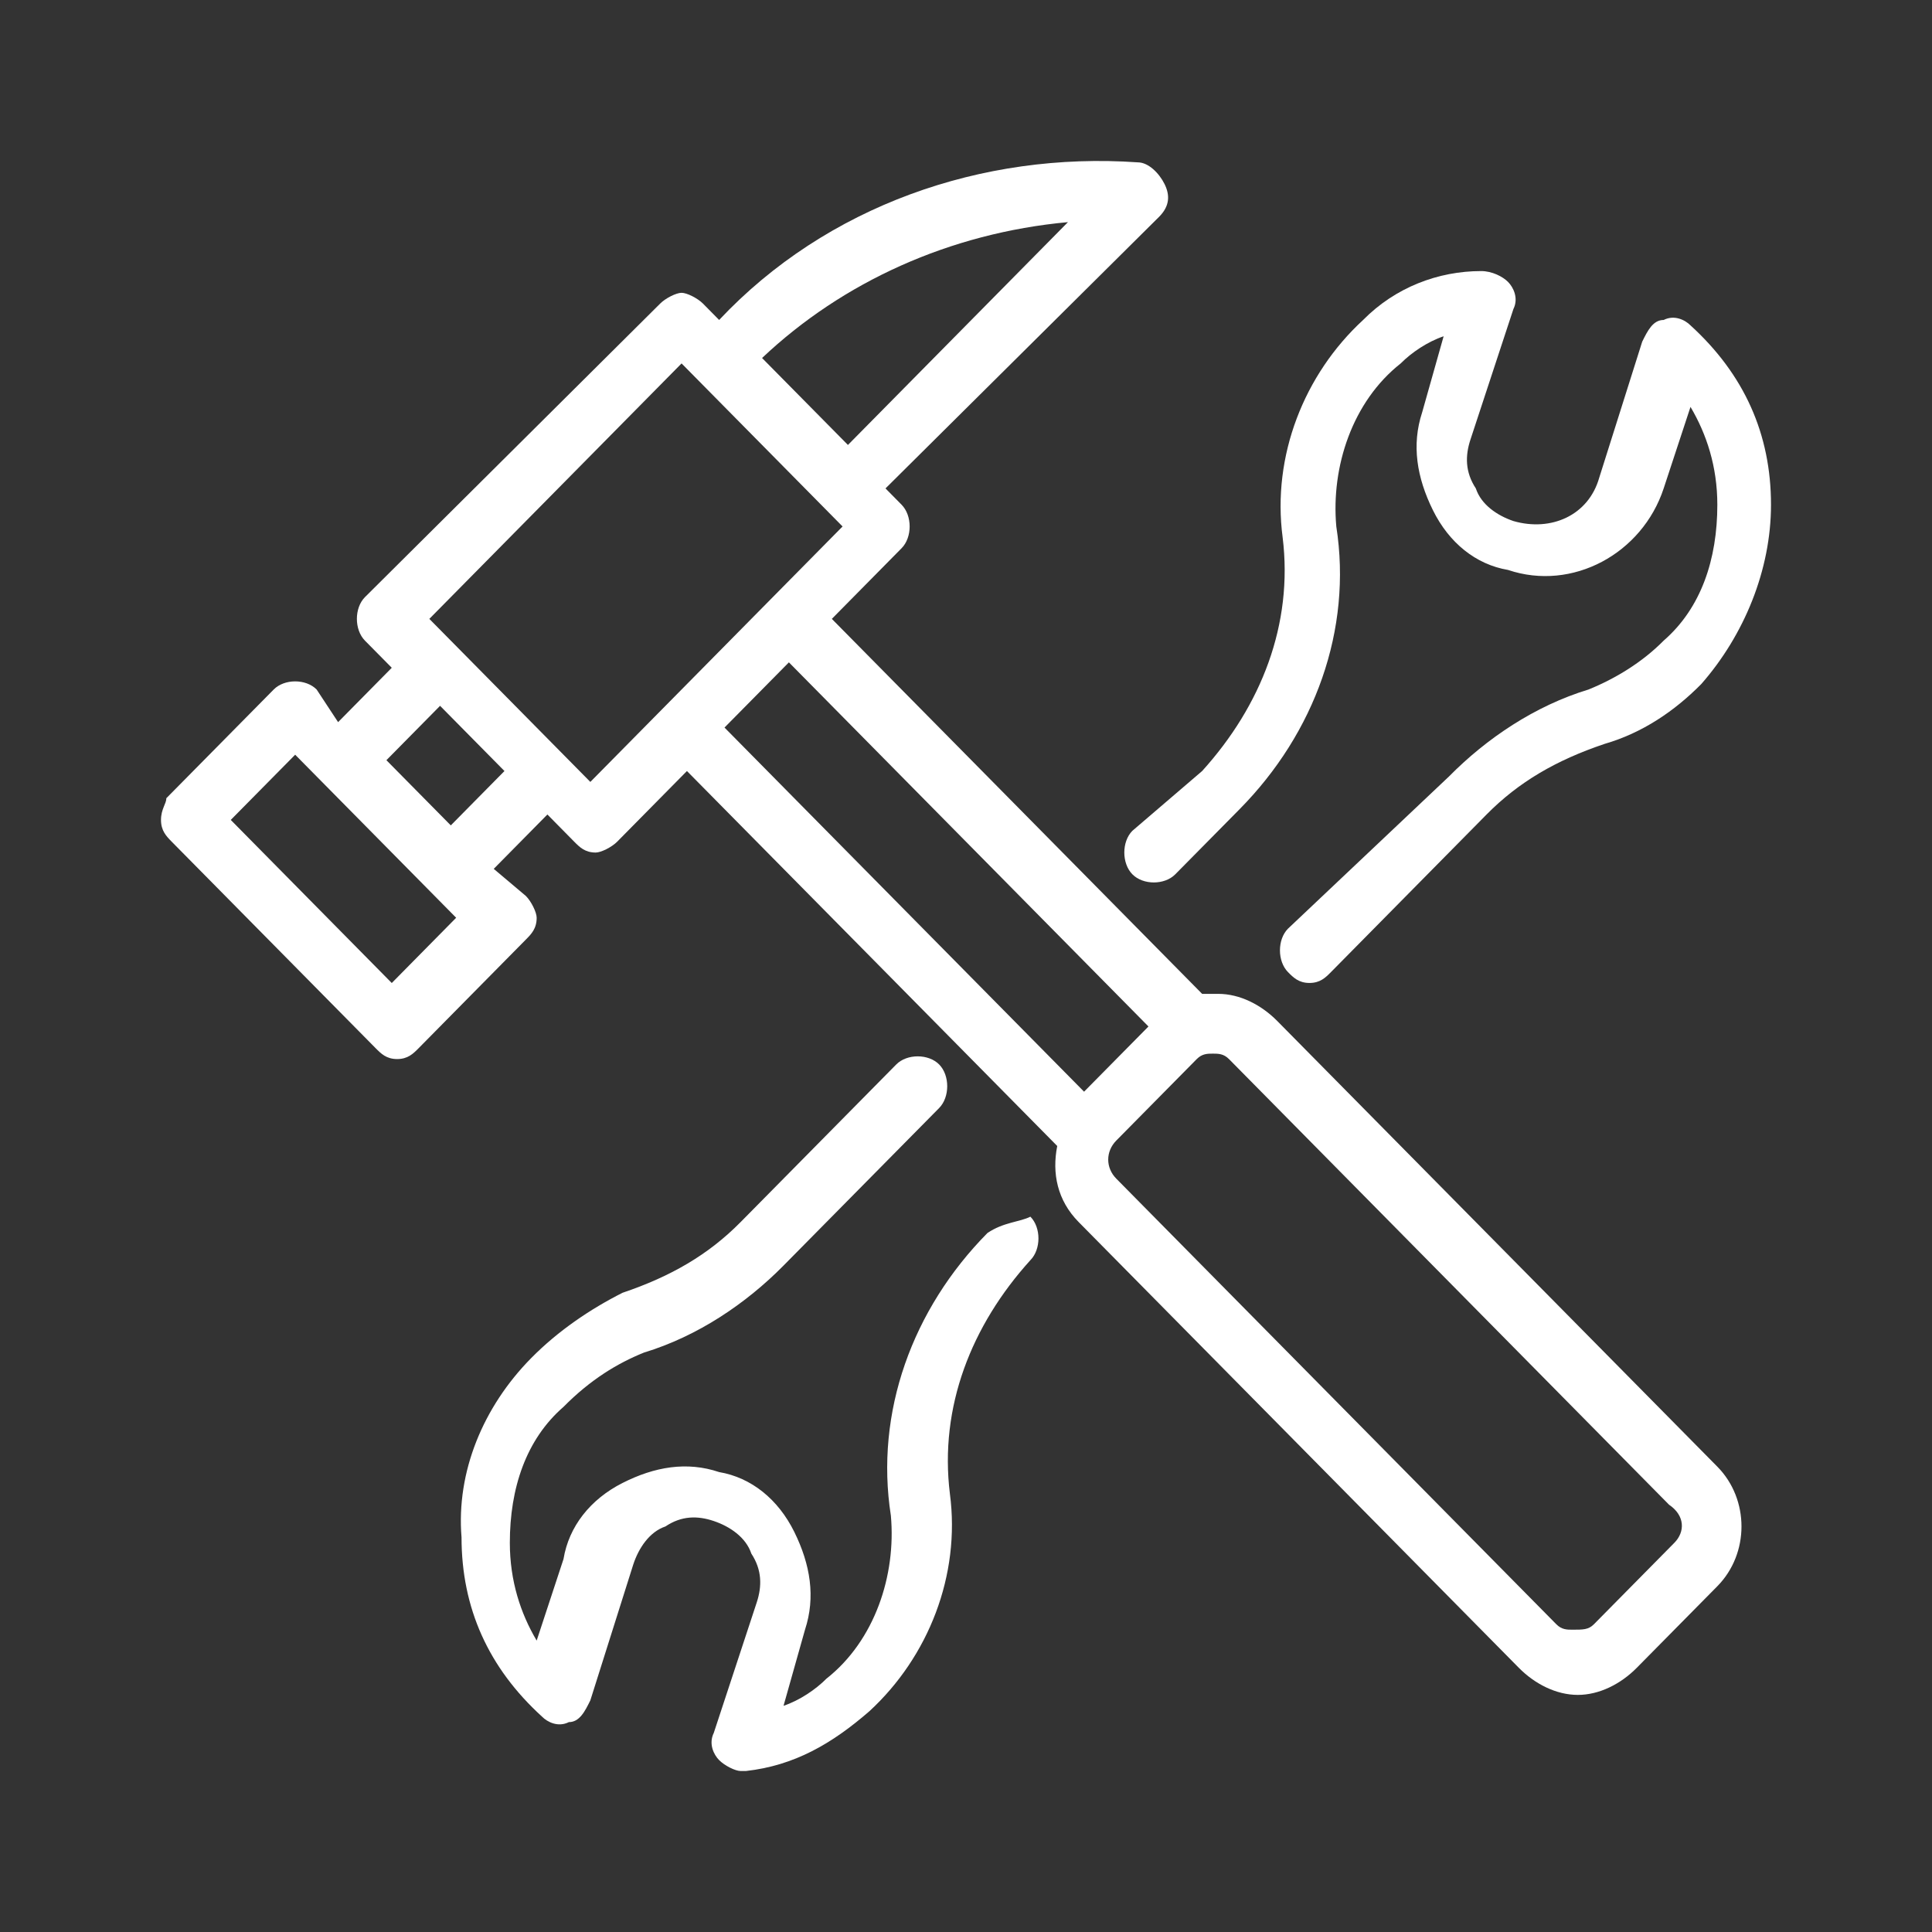
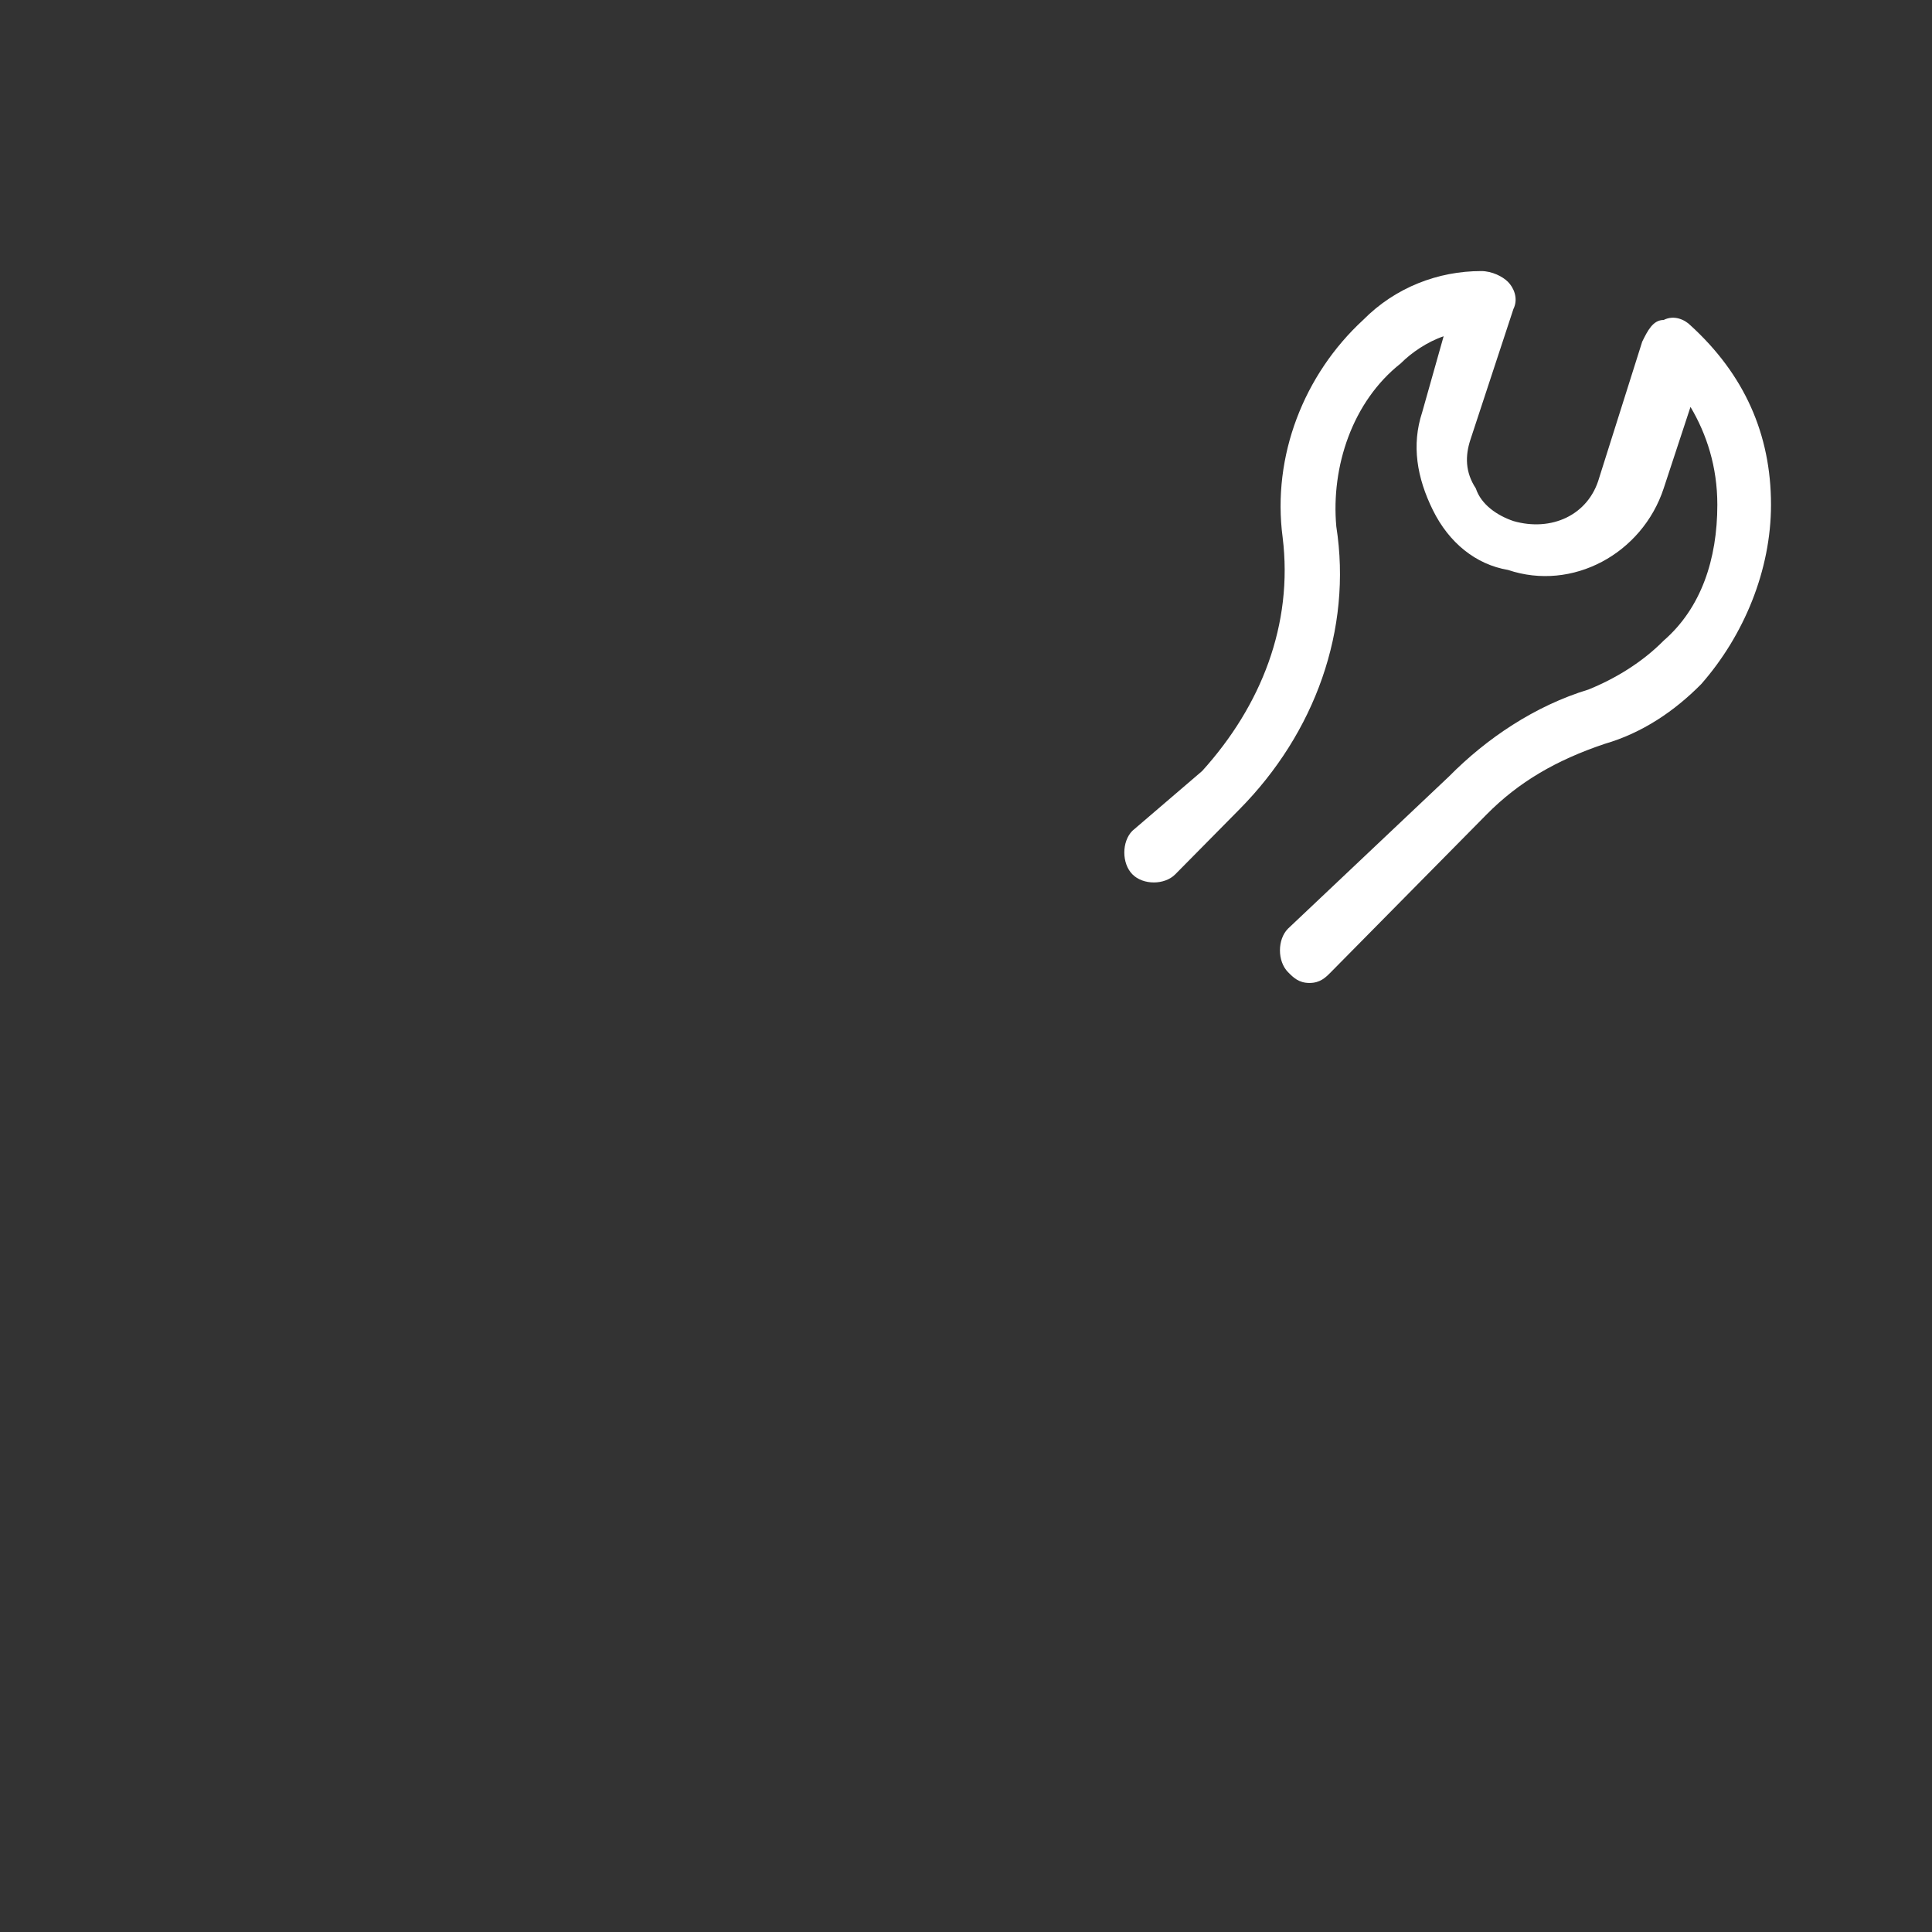
<svg xmlns="http://www.w3.org/2000/svg" width="36" height="36" viewBox="0 0 36 36" fill="none">
  <rect x="0" y="0" width="36" height="36" fill="#333333" stroke="none" />
-   <path d="M23.8 19.025C23.5 18.721 23.1 18.519 22.7 18.519C22.6 18.519 22.5 18.519 22.4 18.519L15.5 11.532L16.8 10.215C17 10.013 17 9.608 16.8 9.405L16.5 9.101L21.6 4.038C21.8 3.836 21.8 3.633 21.7 3.43C21.6 3.228 21.4 3.025 21.2 3.025C18.3 2.823 15.4 3.836 13.4 5.962L13.1 5.658C13 5.557 12.8 5.456 12.7 5.456C12.6 5.456 12.4 5.557 12.3 5.658L6.8 11.127C6.6 11.329 6.6 11.734 6.8 11.937L7.3 12.443L6.3 13.456L5.9 12.848C5.7 12.646 5.3 12.646 5.1 12.848L3.1 14.873C3.1 14.975 3 15.076 3 15.278C3 15.481 3.1 15.582 3.2 15.684L7 19.532C7.1 19.633 7.2 19.734 7.4 19.734C7.6 19.734 7.7 19.633 7.8 19.532L9.8 17.506C9.9 17.405 10 17.304 10 17.101C10 17 9.9 16.797 9.8 16.696L9.2 16.19L10.2 15.177L10.7 15.684C10.8 15.785 10.9 15.886 11.1 15.886C11.2 15.886 11.4 15.785 11.5 15.684L12.8 14.367L19.7 21.354C19.6 21.861 19.7 22.367 20.1 22.772L28.3 31.076C28.6 31.38 29 31.582 29.4 31.582C29.8 31.582 30.2 31.38 30.5 31.076L32 29.557C32.6 28.949 32.6 27.937 32 27.329L23.8 19.025ZM19.9 4.139L15.8 8.291L14.2 6.671C15.7 5.253 17.7 4.342 19.9 4.139ZM7.3 18.317L4.3 15.278L5.5 14.063L8.5 17.101L7.3 18.317ZM8.4 15.38L7.2 14.165L8.2 13.152L9.4 14.367L8.4 15.38ZM11 14.57L8 11.532L12.7 6.772L15.7 9.81L11 14.57ZM14.7 12.342L21.4 19.127L20.2 20.342L13.5 13.557L14.7 12.342ZM31.2 28.747L29.7 30.266C29.6 30.367 29.5 30.367 29.3 30.367C29.2 30.367 29.1 30.367 29 30.266L20.8 21.962C20.6 21.759 20.6 21.456 20.8 21.253L22.3 19.734C22.4 19.633 22.5 19.633 22.6 19.633C22.7 19.633 22.8 19.633 22.9 19.734L31.1 28.038C31.4 28.241 31.4 28.544 31.2 28.747Z" fill="white" />
  <path d="M21.1 15.481C20.9 15.683 20.9 16.088 21.1 16.291C21.3 16.494 21.7 16.494 21.9 16.291L23.1 15.076C24.5 13.658 25.2 11.734 24.9 9.81C24.8 8.696 25.2 7.481 26.1 6.772C26.3 6.57 26.6 6.367 26.9 6.266L26.5 7.683C26.3 8.291 26.4 8.899 26.7 9.506C27 10.114 27.5 10.519 28.1 10.62C29.3 11.025 30.6 10.316 31 9.101L31.5 7.582C31.8 8.088 32 8.696 32 9.405C32 10.418 31.7 11.329 31 11.937C30.6 12.342 30.1 12.645 29.6 12.848C28.6 13.152 27.7 13.759 27 14.468L24 17.304C23.8 17.506 23.8 17.911 24 18.114C24.1 18.215 24.2 18.316 24.4 18.316C24.6 18.316 24.7 18.215 24.8 18.114L27.7 15.177C28.3 14.569 29 14.164 29.9 13.861C30.6 13.658 31.2 13.253 31.7 12.747C32.5 11.835 33 10.62 33 9.405C33 8.088 32.5 6.975 31.5 6.063C31.4 5.962 31.2 5.861 31 5.962C30.8 5.962 30.7 6.164 30.6 6.367L29.8 8.899C29.6 9.607 28.9 9.911 28.2 9.709C27.9 9.607 27.6 9.405 27.5 9.101C27.3 8.797 27.3 8.494 27.4 8.19L28.2 5.759C28.3 5.557 28.2 5.354 28.1 5.253C28 5.152 27.8 5.051 27.6 5.051C26.8 5.051 26 5.354 25.4 5.962C24.3 6.975 23.7 8.494 23.9 10.012C24.1 11.633 23.5 13.152 22.4 14.367L21.1 15.481Z" fill="white" />
-   <path d="M18.4 22.975C17 24.392 16.3 26.317 16.6 28.241C16.7 29.354 16.3 30.57 15.4 31.279C15.2 31.481 14.9 31.684 14.6 31.785L15 30.367C15.2 29.759 15.1 29.152 14.8 28.544C14.5 27.937 14 27.532 13.4 27.43C12.8 27.228 12.2 27.329 11.6 27.633C11 27.937 10.6 28.443 10.5 29.051L10 30.57C9.7 30.063 9.5 29.456 9.5 28.747C9.5 27.734 9.8 26.823 10.5 26.215C11 25.709 11.5 25.405 12 25.203C13 24.899 13.9 24.291 14.6 23.582L17.5 20.646C17.7 20.443 17.7 20.038 17.5 19.835C17.3 19.633 16.9 19.633 16.7 19.835L13.8 22.772C13.2 23.38 12.5 23.785 11.6 24.089C11 24.392 10.4 24.797 9.9 25.304C9 26.215 8.5 27.43 8.6 28.646C8.6 29.962 9.1 31.076 10.1 31.987C10.2 32.089 10.4 32.19 10.6 32.089C10.8 32.089 10.9 31.886 11 31.684L11.8 29.152C11.9 28.848 12.1 28.544 12.4 28.443C12.7 28.241 13 28.241 13.3 28.342C13.6 28.443 13.9 28.646 14 28.949C14.2 29.253 14.2 29.557 14.1 29.861L13.3 32.291C13.2 32.494 13.3 32.696 13.4 32.797C13.5 32.899 13.7 33 13.8 33H13.9C14.8 32.899 15.5 32.494 16.2 31.886C17.3 30.873 17.9 29.354 17.7 27.835C17.5 26.215 18.1 24.696 19.2 23.481C19.4 23.279 19.4 22.873 19.2 22.671C19 22.772 18.7 22.772 18.4 22.975Z" fill="white" />
</svg>